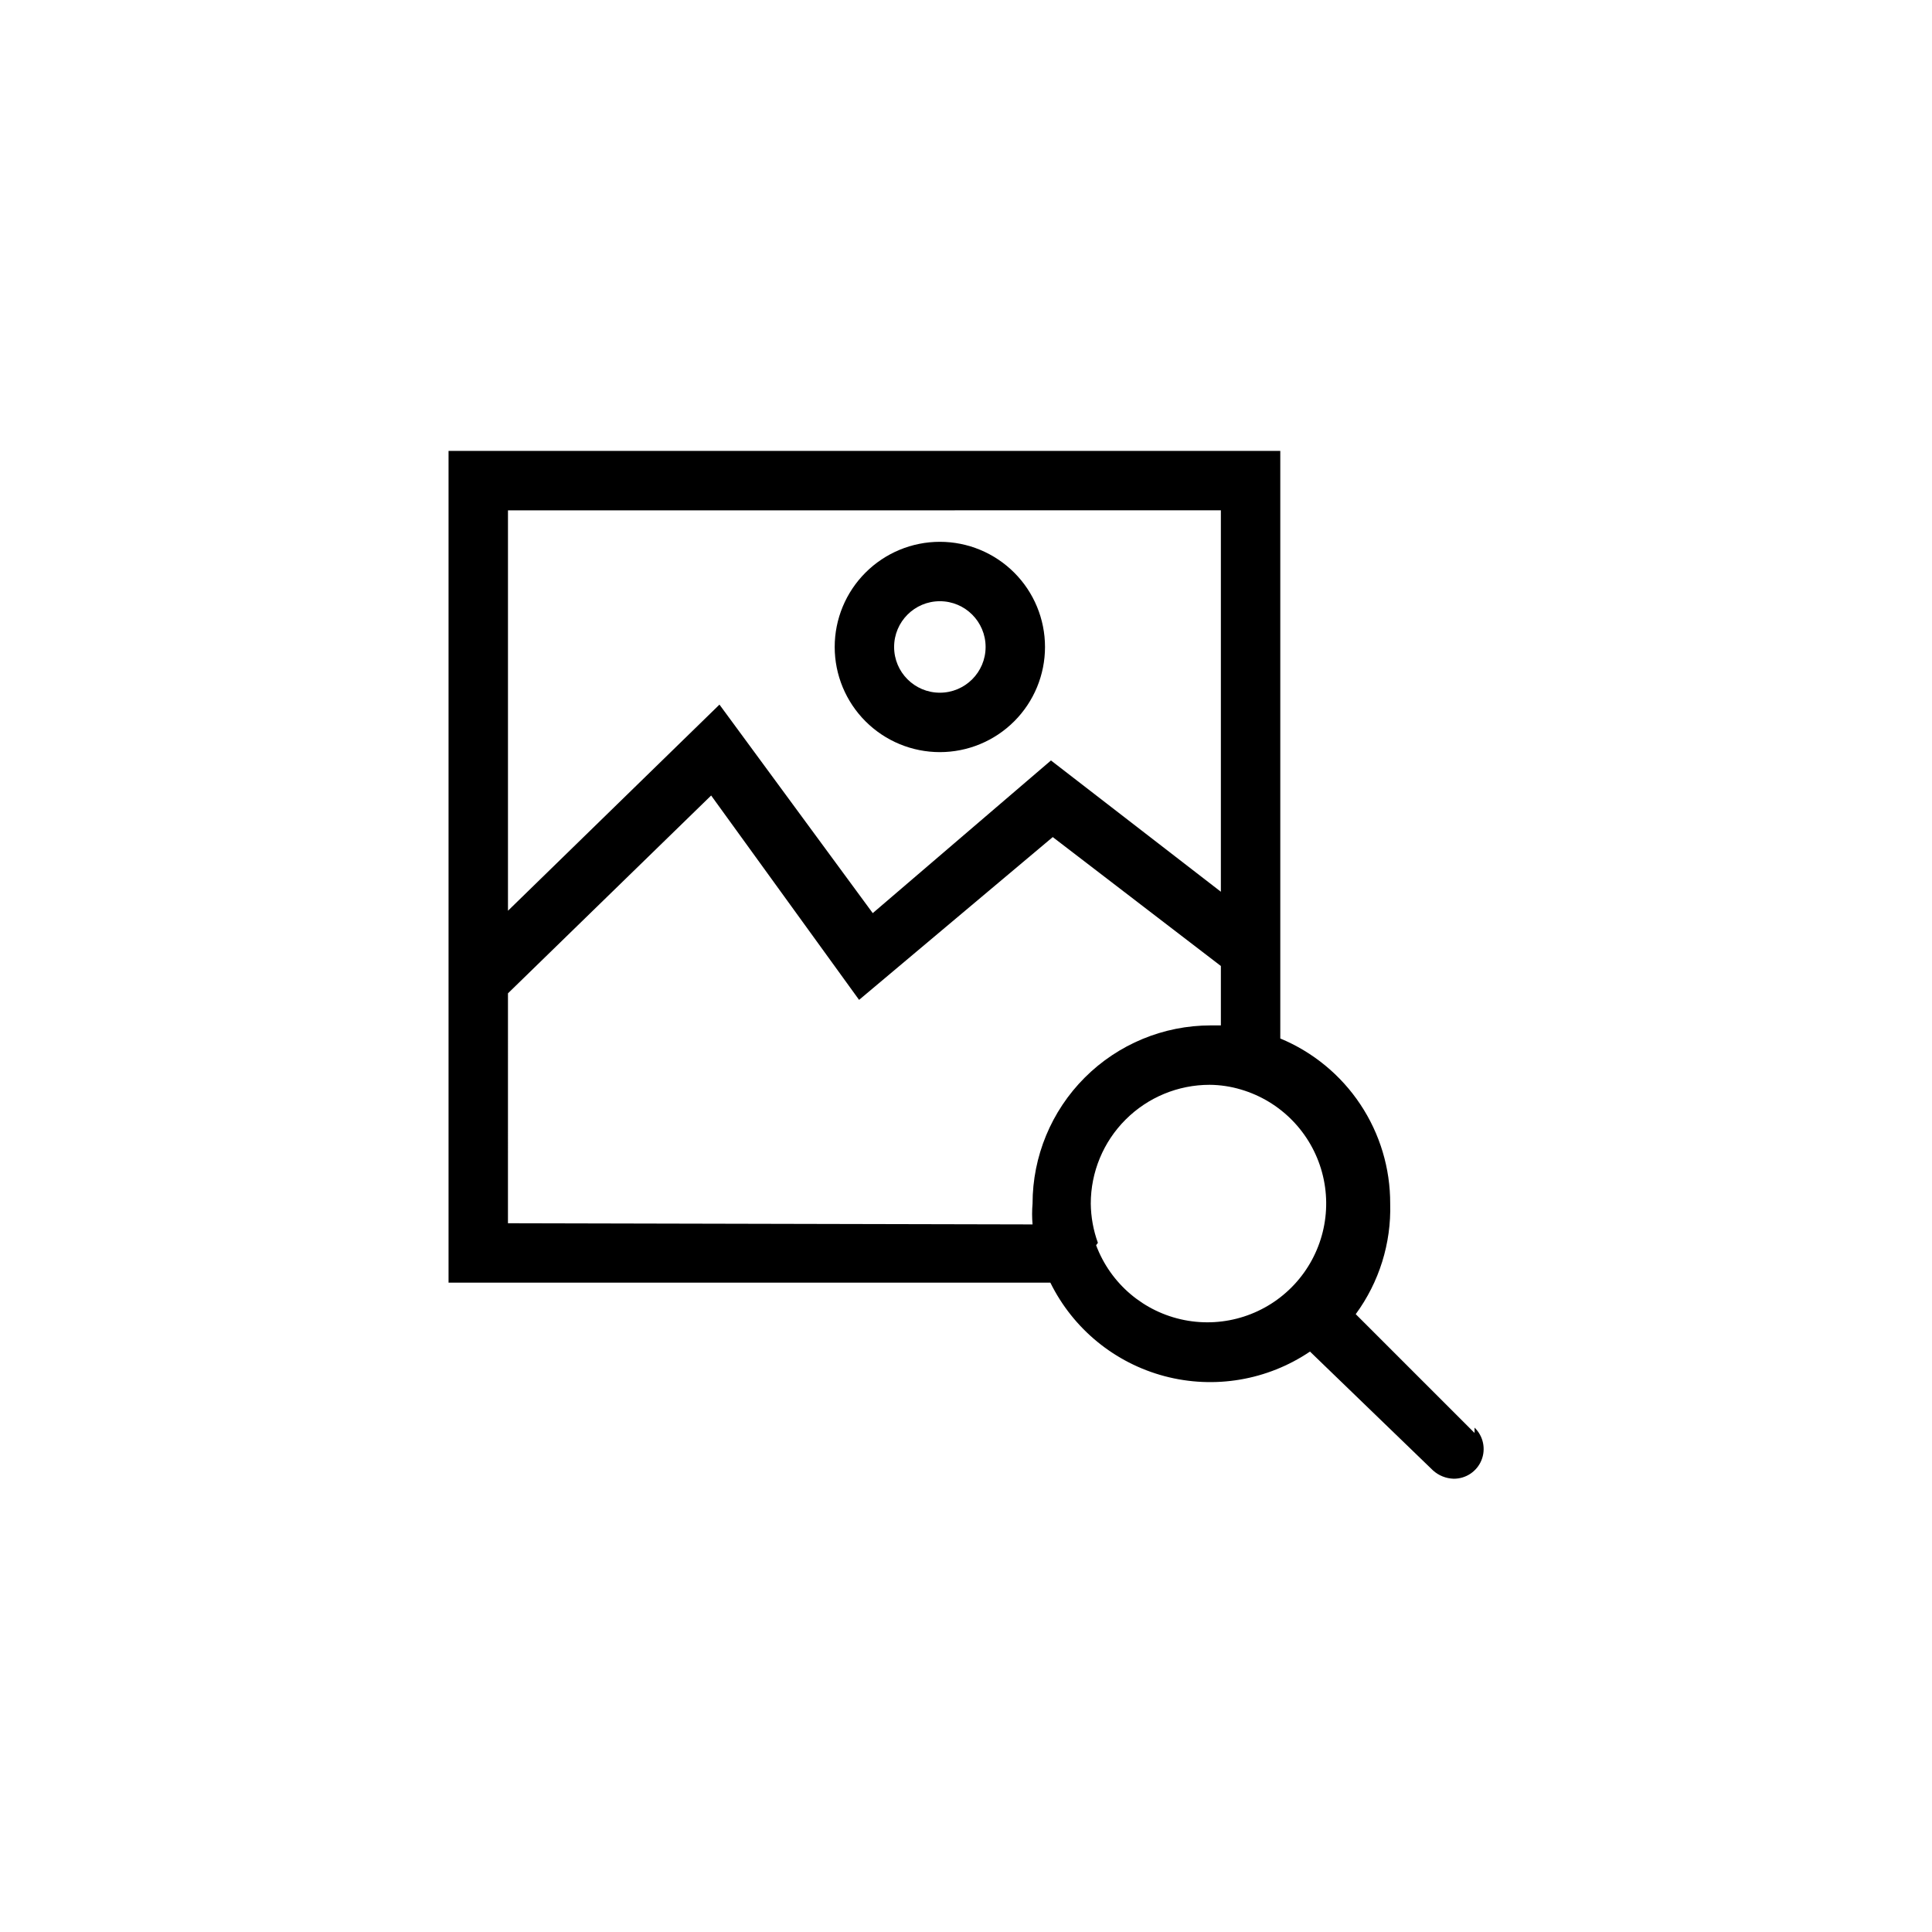
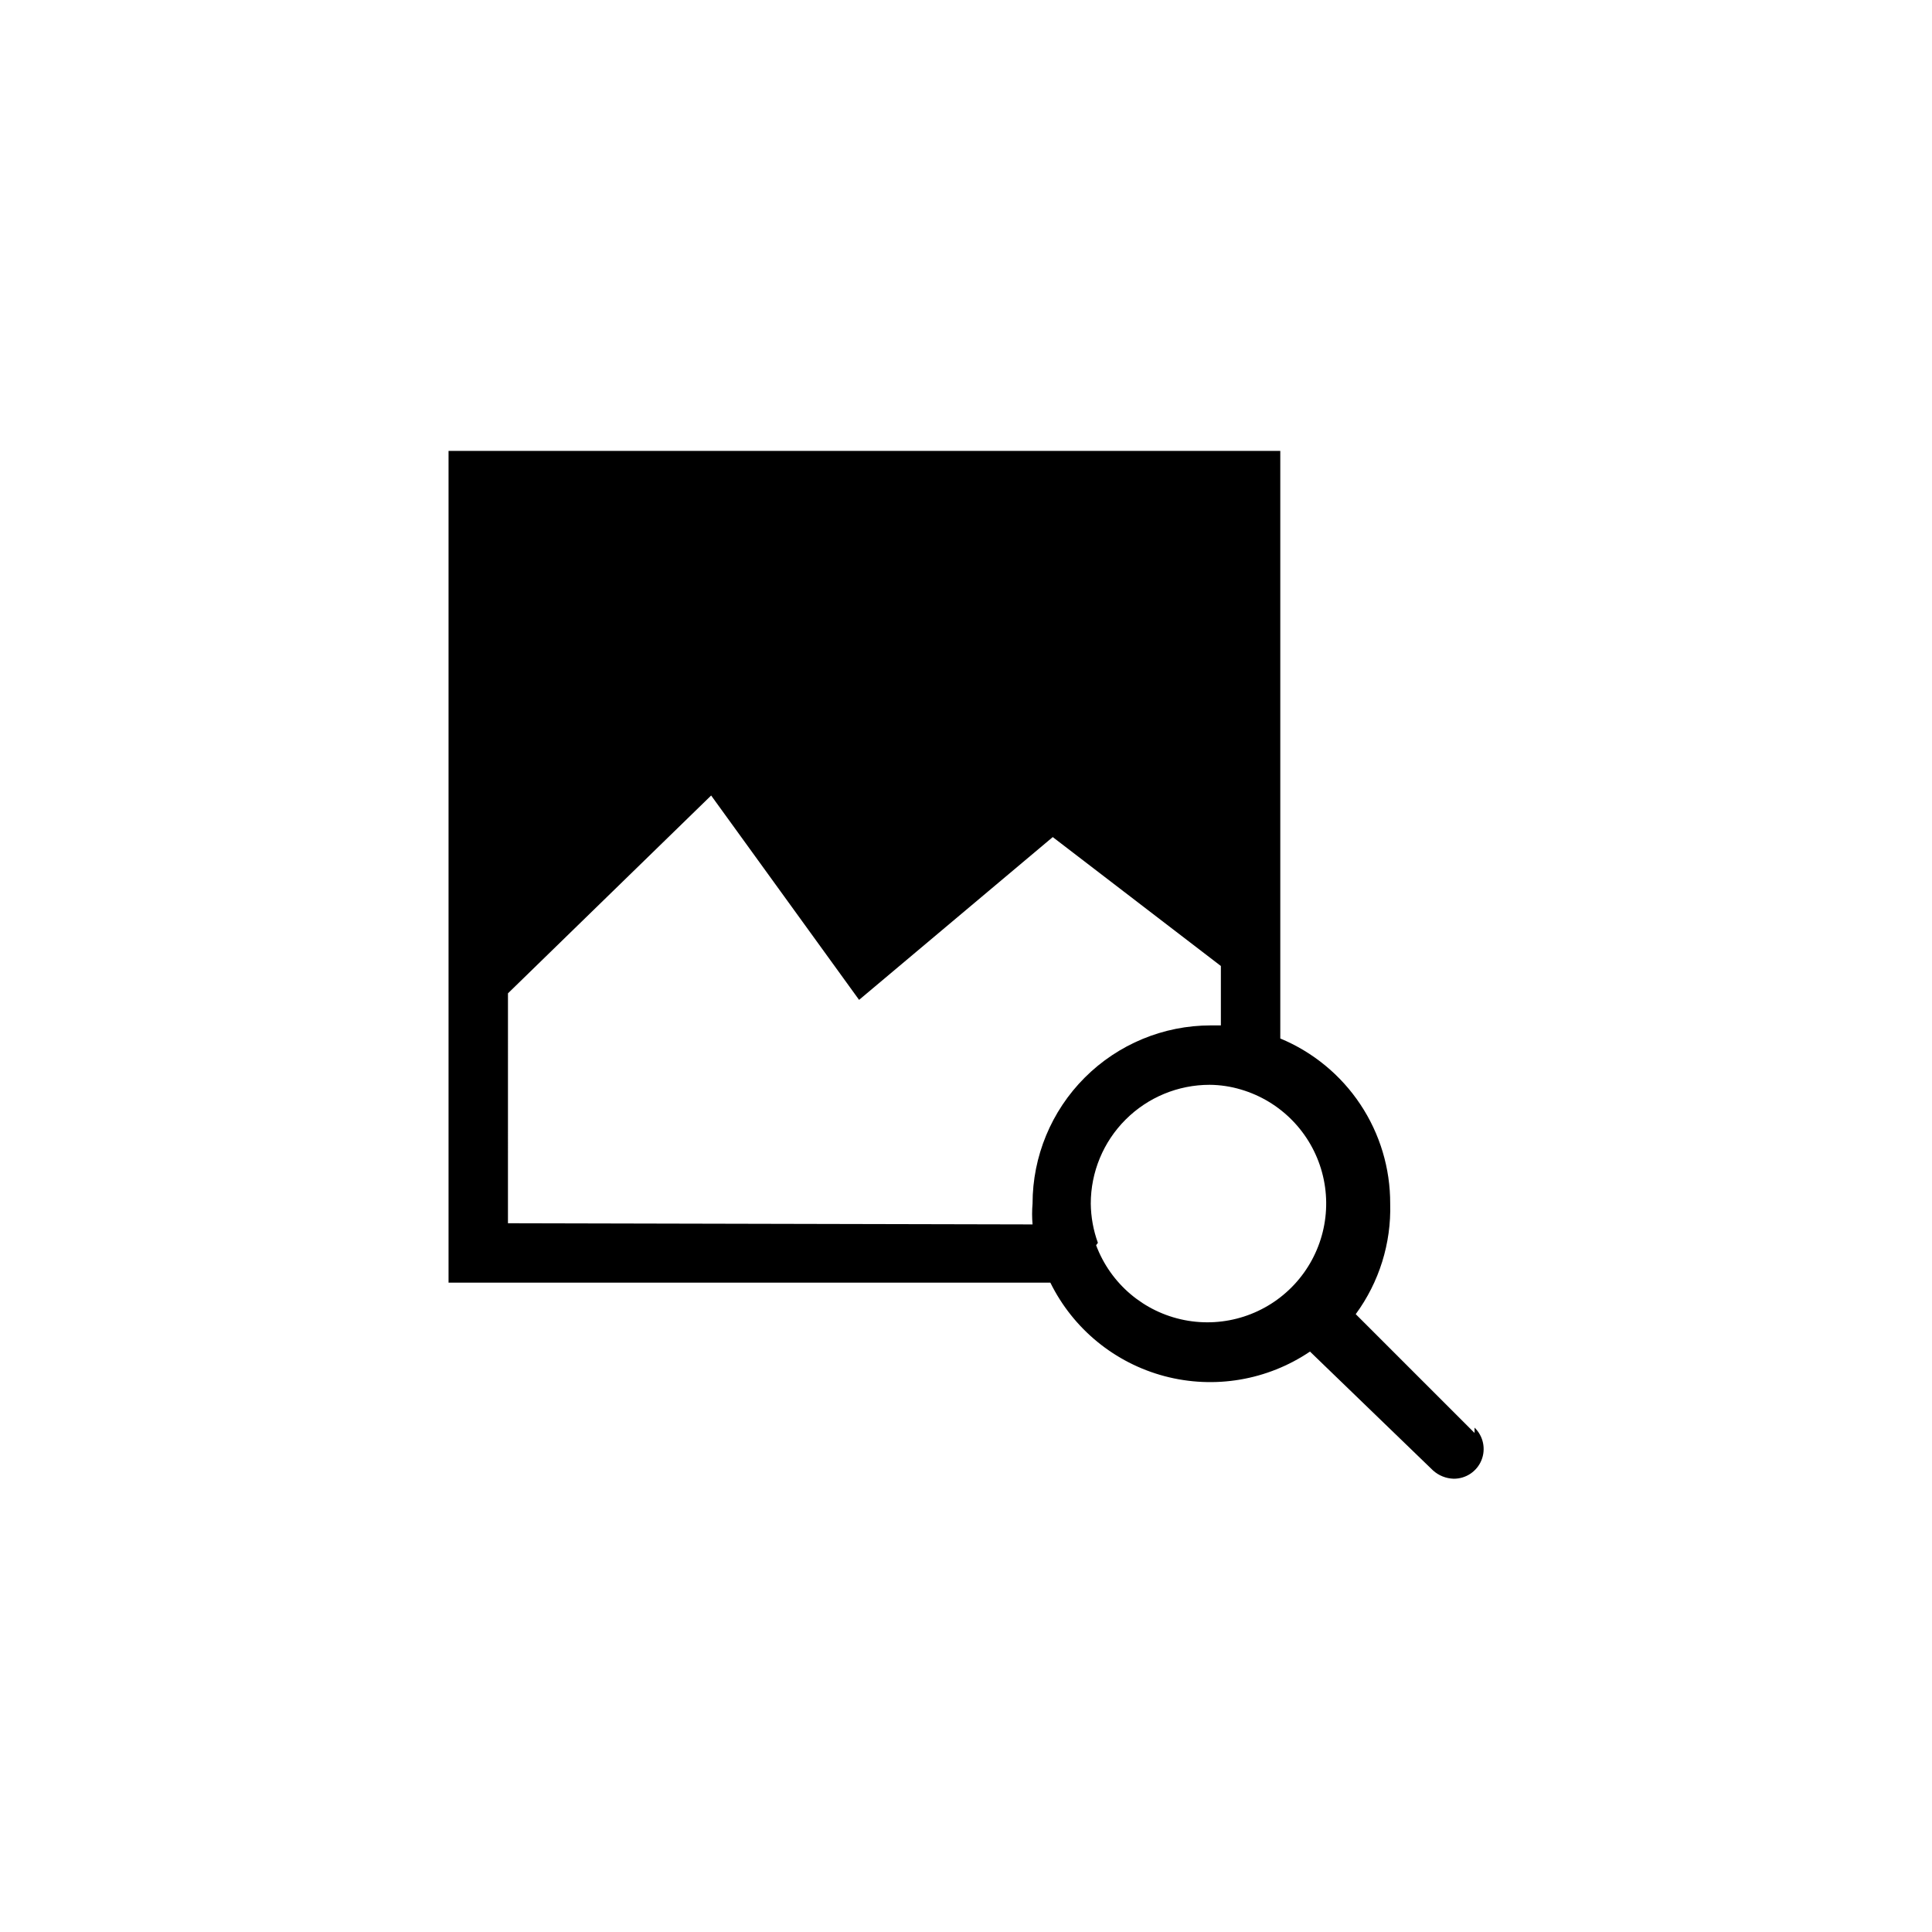
<svg xmlns="http://www.w3.org/2000/svg" fill="#000000" width="800px" height="800px" version="1.1" viewBox="144 144 512 512">
-   <path d="m393.07 343.32c7.391 0 14.48-2.938 19.707-8.164 5.227-5.223 8.16-12.312 8.16-19.703s-2.934-14.48-8.16-19.703c-5.227-5.227-12.316-8.164-19.707-8.164-7.391 0-14.477 2.938-19.703 8.164-5.227 5.223-8.164 12.312-8.164 19.703s2.938 14.48 8.164 19.703c5.227 5.227 12.312 8.164 19.703 8.164zm0-39.988v-0.004c6.695 0 12.125 5.43 12.125 12.125s-5.43 12.121-12.125 12.121c-6.695 0-12.121-5.426-12.121-12.121s5.426-12.125 12.121-12.125zm141.7 220.42-31.488-31.488 0.004-0.004c6.215-8.473 9.43-18.777 9.129-29.281 0.031-9.363-2.723-18.52-7.91-26.312-5.184-7.793-12.57-13.871-21.215-17.457v-155.71h-220.42v220.42h159.49c6.031 12.238 17.062 21.273 30.25 24.773s27.242 1.125 38.551-6.512l32.59 31.488c1.512 1.375 3.469 2.156 5.512 2.207 3.219 0.02 6.125-1.926 7.34-4.906 1.211-2.981 0.488-6.402-1.832-8.637zm-67.227-244.51v101.08l-45.027-34.793-47.23 40.461-40.621-55.262-56.047 54.629v-106.11zm-188.93 188.93 0.004-60.93 53.844-52.426 39.203 54.16 51.324-43.141 44.555 34.164v15.742h-2.676c-12.527 0-24.539 4.977-33.398 13.836-8.855 8.855-13.832 20.871-13.832 33.398-0.16 1.832-0.16 3.676 0 5.508zm156.34 5.195c-1.211-3.336-1.848-6.848-1.887-10.391 0-8.352 3.316-16.363 9.223-22.266 5.902-5.906 13.914-9.223 22.266-9.223 2.824 0.02 5.637 0.445 8.344 1.258 10.457 3.094 18.57 11.379 21.441 21.898 2.875 10.52 0.102 21.777-7.332 29.758-7.43 7.981-18.465 11.547-29.16 9.426-10.699-2.117-19.539-9.621-23.367-19.832z" />
+   <path d="m393.07 343.32c7.391 0 14.48-2.938 19.707-8.164 5.227-5.223 8.16-12.312 8.16-19.703s-2.934-14.48-8.16-19.703c-5.227-5.227-12.316-8.164-19.707-8.164-7.391 0-14.477 2.938-19.703 8.164-5.227 5.223-8.164 12.312-8.164 19.703s2.938 14.48 8.164 19.703c5.227 5.227 12.312 8.164 19.703 8.164zm0-39.988v-0.004c6.695 0 12.125 5.43 12.125 12.125s-5.43 12.121-12.125 12.121c-6.695 0-12.121-5.426-12.121-12.121s5.426-12.125 12.121-12.125zm141.7 220.42-31.488-31.488 0.004-0.004c6.215-8.473 9.43-18.777 9.129-29.281 0.031-9.363-2.723-18.52-7.91-26.312-5.184-7.793-12.57-13.871-21.215-17.457v-155.71h-220.42v220.42h159.49c6.031 12.238 17.062 21.273 30.25 24.773s27.242 1.125 38.551-6.512l32.59 31.488c1.512 1.375 3.469 2.156 5.512 2.207 3.219 0.02 6.125-1.926 7.34-4.906 1.211-2.981 0.488-6.402-1.832-8.637zm-67.227-244.51v101.08v-106.11zm-188.93 188.93 0.004-60.93 53.844-52.426 39.203 54.16 51.324-43.141 44.555 34.164v15.742h-2.676c-12.527 0-24.539 4.977-33.398 13.836-8.855 8.855-13.832 20.871-13.832 33.398-0.16 1.832-0.16 3.676 0 5.508zm156.34 5.195c-1.211-3.336-1.848-6.848-1.887-10.391 0-8.352 3.316-16.363 9.223-22.266 5.902-5.906 13.914-9.223 22.266-9.223 2.824 0.02 5.637 0.445 8.344 1.258 10.457 3.094 18.57 11.379 21.441 21.898 2.875 10.52 0.102 21.777-7.332 29.758-7.43 7.981-18.465 11.547-29.16 9.426-10.699-2.117-19.539-9.621-23.367-19.832z" />
</svg>